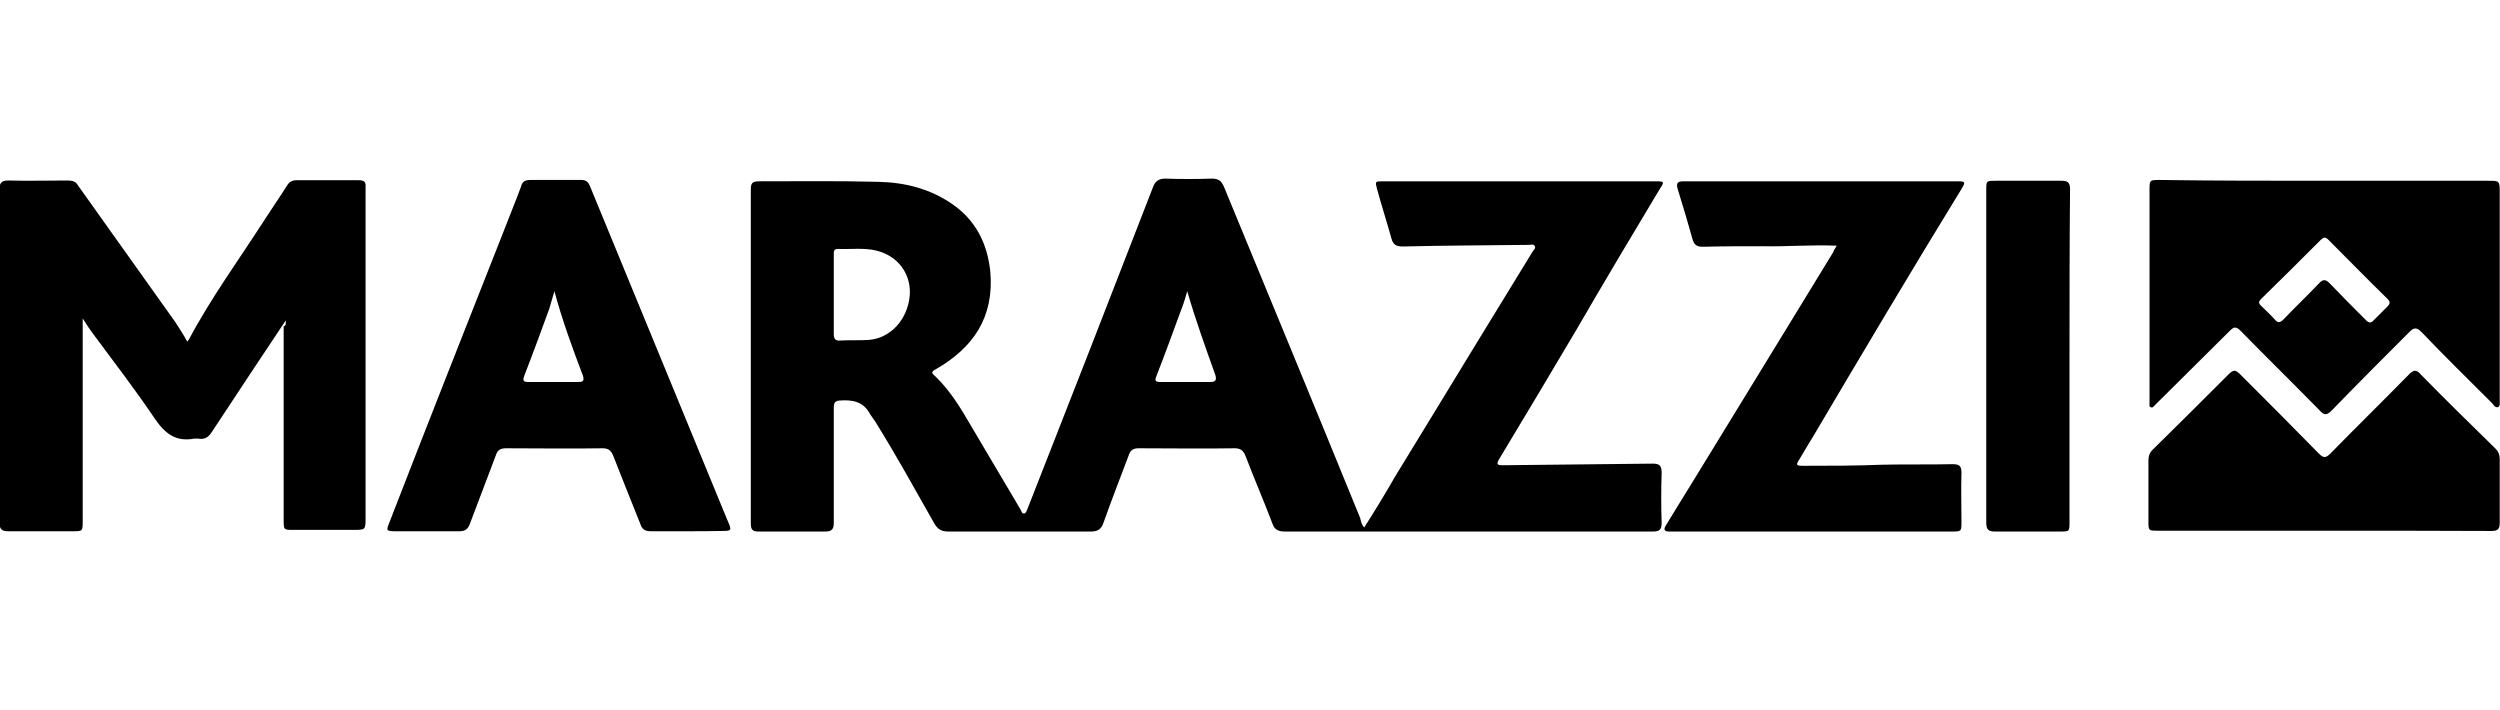
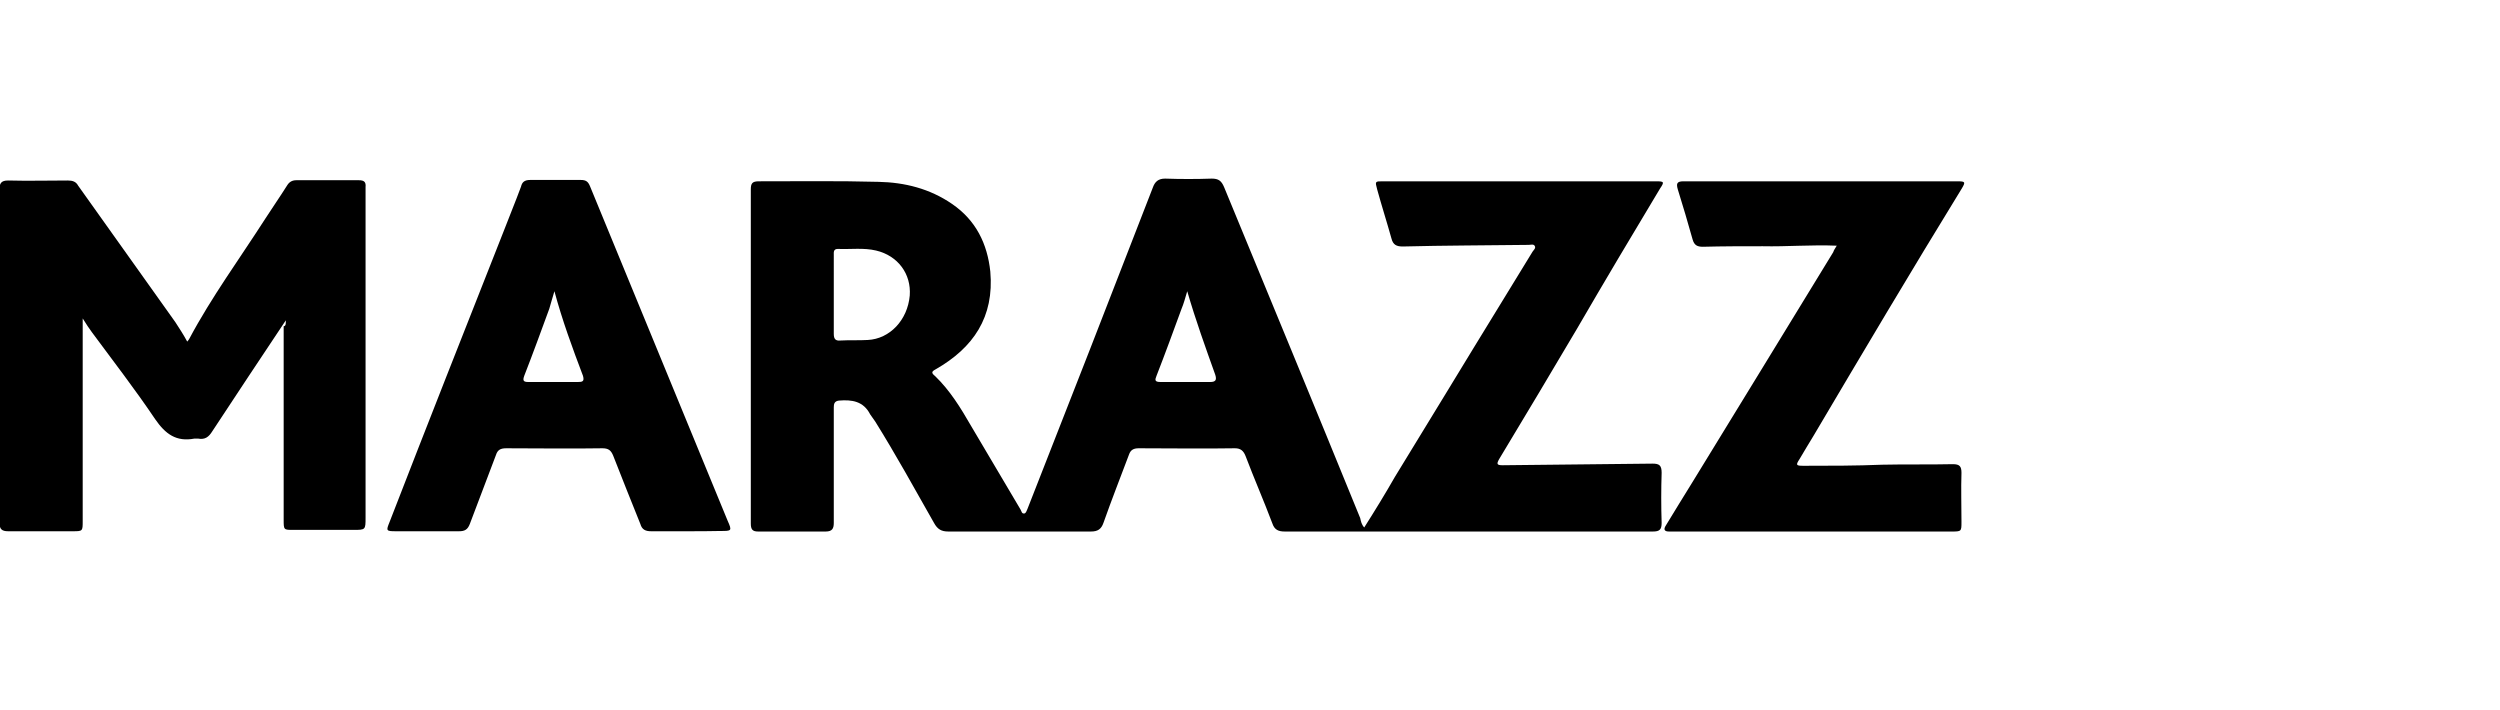
<svg xmlns="http://www.w3.org/2000/svg" version="1.1" id="Layer_1" x="0px" y="0px" viewBox="0 0 928 263.7" style="enable-background:new 0 0 928 263.7;" xml:space="preserve">
  <g>
    <path d="M506.4,195.8c4-6.3,7.8-12.5,11.4-18.8c13.1-21.3,26-42.7,39.1-64c4-6.5,8-13.1,12-19.6c0.4-0.6,1.3-1.3,0.8-2.1   c-0.4-0.8-1.5-0.4-2.3-0.4c-15.6,0.2-31.3,0.2-46.7,0.6c-2.3,0-3.6-0.6-4.2-3c-1.7-6.1-3.6-12-5.3-18.2c-0.8-3-0.8-3,2.1-3   c33.8,0,67.6,0,101.4,0c3,0,3.2,0.2,1.5,2.7c-10.4,17.3-20.7,34.6-30.8,52c-9.5,16.1-19.2,32.3-28.9,48.4c-1.1,1.9-0.8,2.3,1.3,2.3   c18.6-0.2,37-0.4,55.6-0.6c2.5,0,3.4,0.6,3.4,3.4c-0.2,6.1-0.2,12.5,0,18.6c0,2.5-0.8,3.2-3.2,3.2c-8.9,0-17.7,0-26.6,0   c-25.6,0-50.9,0-76.5,0c-11.2,0-22.4,0-33.6,0c-2.3,0-3.8-0.6-4.6-3c-3.2-8.5-6.8-16.7-9.9-24.9c-0.8-2.1-1.9-3-4-3   c-11.8,0.2-23.9,0-35.7,0c-1.9,0-3,0.6-3.6,2.3c-3.2,8.5-6.5,16.9-9.5,25.4c-0.8,2.3-2.1,3.2-4.6,3.2c-17.7,0-35.3,0-53,0   c-2.5,0-4-0.8-5.3-3.2c-7.2-12.7-14.2-25.4-21.8-37.6c-0.6-0.8-1.3-1.9-1.9-2.7c-2.5-4.9-6.8-5.5-11.6-5.1   c-1.7,0.2-1.9,1.3-1.9,2.5c0,6.1,0,12.5,0,18.6c0,8,0,16.3,0,24.3c0,2.1-0.6,3.2-3,3.2c-8.5,0-16.7,0-25.1,0c-2.1,0-2.7-0.8-2.7-3   c0-41.4,0-82.8,0-124c0-2.3,0.6-3,3-3c14.8,0,29.6-0.2,44.4,0.2c9.7,0.2,19,2.5,27.3,8.2c8.9,6.1,13.1,14.8,14.2,25.1   c1.5,16.9-6.3,28.3-20.3,36.3c-1.5,0.8-1.7,1.3-0.2,2.5c5.5,5.3,9.5,11.8,13.3,18.4c6.1,10.4,12.3,20.7,18.4,31.1   c0.4,0.6,0.4,1.7,1.5,1.5c0.6-0.2,0.8-1.1,1.1-1.7c15.6-39.7,31.1-79.4,46.5-119.2c0.8-2.3,2.1-3.4,4.6-3.4   c5.7,0.2,11.6,0.2,17.3,0c2.5,0,3.6,0.8,4.6,3.2c16.9,41,33.8,81.8,50.5,122.8C505.2,193.6,505.4,194.7,506.4,195.8z M309.5,109.3   c0,4.9,0,9.7,0,14.6c0,1.9,0.6,2.7,2.5,2.5c3.4-0.2,6.8,0,10.1-0.2c8.2-0.4,14.8-7.4,15.6-16.5c0.6-8-4.4-14.8-12.5-16.7   c-4.6-1.1-9.5-0.4-14.2-0.6c-1.7,0-1.5,1.3-1.5,2.3C309.5,99.8,309.5,104.5,309.5,109.3z M440.7,108.1c-0.8,2.7-1.3,4.6-2.1,6.5   c-3,8.2-6.1,16.7-9.3,24.9c-0.6,1.5-0.8,2.3,1.5,2.3c6.1,0,12.3,0,18.4,0c2.1,0,2.5-0.8,1.9-2.7C447.5,129,443.9,119.1,440.7,108.1   z" />
    <path d="M106.1,118.9c-9.5,14.2-18.4,27.7-27.3,41.2c-1.3,2.1-2.7,3.2-5.3,2.7c-0.4,0-0.8,0-1.3,0c-6.8,1.3-10.8-1.7-14.6-7.2   c-7.4-11-15.6-21.6-23.5-32.3c-1.1-1.5-1.9-2.7-3.4-5.1c0,1.7,0,2.5,0,3.4c0,23.9,0,48,0,71.8c0,3.8,0,3.8-3.8,3.8   c-8,0-15.8,0-23.9,0c-2.3,0-3.2-0.8-3.2-3.2c0-41.2,0-82.4,0-123.6c0-2.3,0.6-3.4,3.2-3.4c7.4,0.2,14.8,0,22.2,0   c1.7,0,3,0.4,3.8,1.9c12,16.9,24.1,33.8,36.1,50.7c1.5,2.3,3,4.6,4.4,7.2c0.4-0.4,0.6-0.8,0.8-1.1c8.2-15.4,18.6-29.6,28.1-44.4   c2.7-4.2,5.5-8.2,8.2-12.5c0.8-1.3,1.9-1.9,3.4-1.9c7.8,0,15.4,0,23.2,0c1.9,0,2.7,0.6,2.5,2.5c0,0.8,0,1.5,0,2.3   c0,40.1,0,80.3,0,120.4c0,4.6,0,4.6-4.6,4.6c-7.4,0-14.8,0-22.2,0c-3.6,0-3.6,0-3.6-3.8c0-23.9,0-48,0-71.8   C106.1,121,106.1,120.3,106.1,118.9z" />
-     <path d="M862.6,67.1c20.3,0,40.6,0,61.1,0c4,0,4.2,0,4.2,4.2c0,25.1,0,50.5,0,75.6c0,0.6,0,1.3,0,1.9c0,0.8,0.2,1.9-0.6,2.3   c-1.1,0.4-1.7-0.8-2.1-1.3c-8.9-8.9-17.7-17.5-26.4-26.6c-1.7-1.7-2.7-1.7-4.4,0c-9.7,9.7-19.4,19.4-28.9,29.2   c-1.7,1.7-2.7,1.9-4.4,0c-9.7-9.9-19.6-19.6-29.4-29.6c-1.7-1.7-2.5-1.5-4,0c-8.7,8.7-17.5,17.3-26.2,26c-0.6,0.6-1.1,1.1-1.7,1.7   c-0.4,0.4-0.8,1.1-1.5,0.6c-0.6-0.2-0.4-0.8-0.4-1.5c0-0.4,0-1.1,0-1.5c0-25.8,0-51.8,0-77.5c0-3.8,0-3.8,3.8-3.8   C821.7,67.1,842.1,67.1,862.6,67.1z M862.6,88.2c-0.2,0.2-0.6,0.4-1.1,0.8c-7.4,7.4-14.8,14.8-22.2,22c-1.1,1.1-0.8,1.7,0,2.5   c1.7,1.7,3.6,3.4,5.1,5.1c1.1,1.3,1.9,1.3,3.2,0c4.2-4.4,8.7-8.7,12.9-13.1c1.7-1.9,2.7-2.1,4.6,0c4.2,4.4,8.7,8.9,13.1,13.3   c1.1,1.1,1.9,1.3,3,0c1.7-1.7,3.4-3.4,5.1-5.1c1.1-1.1,0.8-1.9,0-2.7c-7.4-7.2-14.6-14.6-22-22C863.9,88.6,863.5,88.2,862.6,88.2z" />
    <path d="M254.8,197.2c-4.4,0-8.9,0-13.1,0c-2.1,0-3.4-0.6-4-2.7c-3.4-8.5-6.8-16.9-10.1-25.4c-0.8-1.9-1.7-2.7-4-2.7   c-11.8,0.2-23.9,0-35.7,0c-2.1,0-3.2,0.6-3.8,2.5c-3.2,8.5-6.5,17.1-9.7,25.6c-0.8,2.1-1.9,2.7-4,2.7c-7.8,0-15.6,0-23.5,0   c-3.6,0-3.6-0.2-2.3-3.4c13.9-35.9,28.1-71.8,42.3-107.8c2.1-5.5,4.4-11,6.5-16.7c0.4-1.7,1.3-2.5,3.4-2.5c6.3,0,12.7,0,18.8,0   c1.9,0,2.7,0.6,3.4,2.3c17.1,41.4,34,82.8,51.1,124.2c1.7,3.8,1.5,3.8-2.7,3.8C263.3,197.2,259,197.2,254.8,197.2z M205.8,108.1   c-0.8,2.5-1.3,4.6-1.9,6.5c-3,8.2-6.1,16.7-9.3,24.9c-0.6,1.7-0.4,2.3,1.5,2.3c6.1,0,12.3,0,18.4,0c1.7,0,2.5-0.2,1.9-2.3   C212.5,129.2,208.7,118.9,205.8,108.1z" />
    <path d="M681.8,91.2c-9.5-0.4-18.6,0.4-27.5,0.2c-7.4,0-14.8,0-22.2,0.2c-2.1,0-3.2-0.6-3.8-2.7c-1.7-6.1-3.6-12.5-5.5-18.6   c-0.6-2.1-0.4-3,2.1-3c33.8,0,67.8,0,101.6,0c3,0,3.2,0.2,1.7,2.7c-18.8,30.6-37,61.3-55.1,91.9c-1.7,2.7-3.4,5.7-5.1,8.5   c-1.5,2.3-1.3,2.5,1.5,2.5c9.7,0,19.4,0,29.2-0.4c8.7-0.2,17.3,0,26.2-0.2c2.5,0,3.2,0.8,3.2,3.2c-0.2,6.1,0,12,0,18.2   c0,3.6,0,3.6-3.8,3.6c-18.2,0-36.1,0-54.3,0c-16.1,0-32.1,0-48.2,0c-0.8,0-1.5,0-2.3,0c-1.7,0-2.1-0.8-1.1-2.3   c3.2-5.3,6.5-10.6,9.7-15.8c17.5-28.5,34.9-57,52.4-85.6C680.7,92.9,681.2,92.2,681.8,91.2z" />
-     <path d="M862.6,197c-20.5,0-41,0-61.5,0c-3.6,0-3.6,0-3.6-3.6c0-7.4,0-15,0-22.4c0-1.7,0.4-3,1.7-4.2c9.5-9.3,18.8-18.6,28.1-27.9   c1.7-1.7,2.5-1.7,4.2,0c9.7,9.7,19.4,19.4,29.2,29.4c1.7,1.7,2.5,1.9,4.4,0c9.7-9.9,19.4-19.4,29.2-29.4c1.7-1.7,2.7-1.7,4.2,0   c9.1,9.3,18.4,18.4,27.7,27.5c1.3,1.3,1.7,2.5,1.7,4.2c0,7.8,0,15.6,0,23.5c0,2.3-0.8,3-3,3C904.1,197,883.3,197,862.6,197z" />
-     <path d="M768.2,132.4c0,20.5,0,40.8,0,61.3c0,3.6,0,3.6-3.6,3.6c-8,0-16.1,0-24.1,0c-2.5,0-3.2-0.8-3.2-3.4c0-41.2,0-82.2,0-123.4   c0-3.4,0-3.4,3.6-3.4c8,0,16.3,0,24.3,0c2.3,0,3.2,0.6,3.2,3.2C768.2,91.2,768.2,111.7,768.2,132.4z" />
  </g>
</svg>